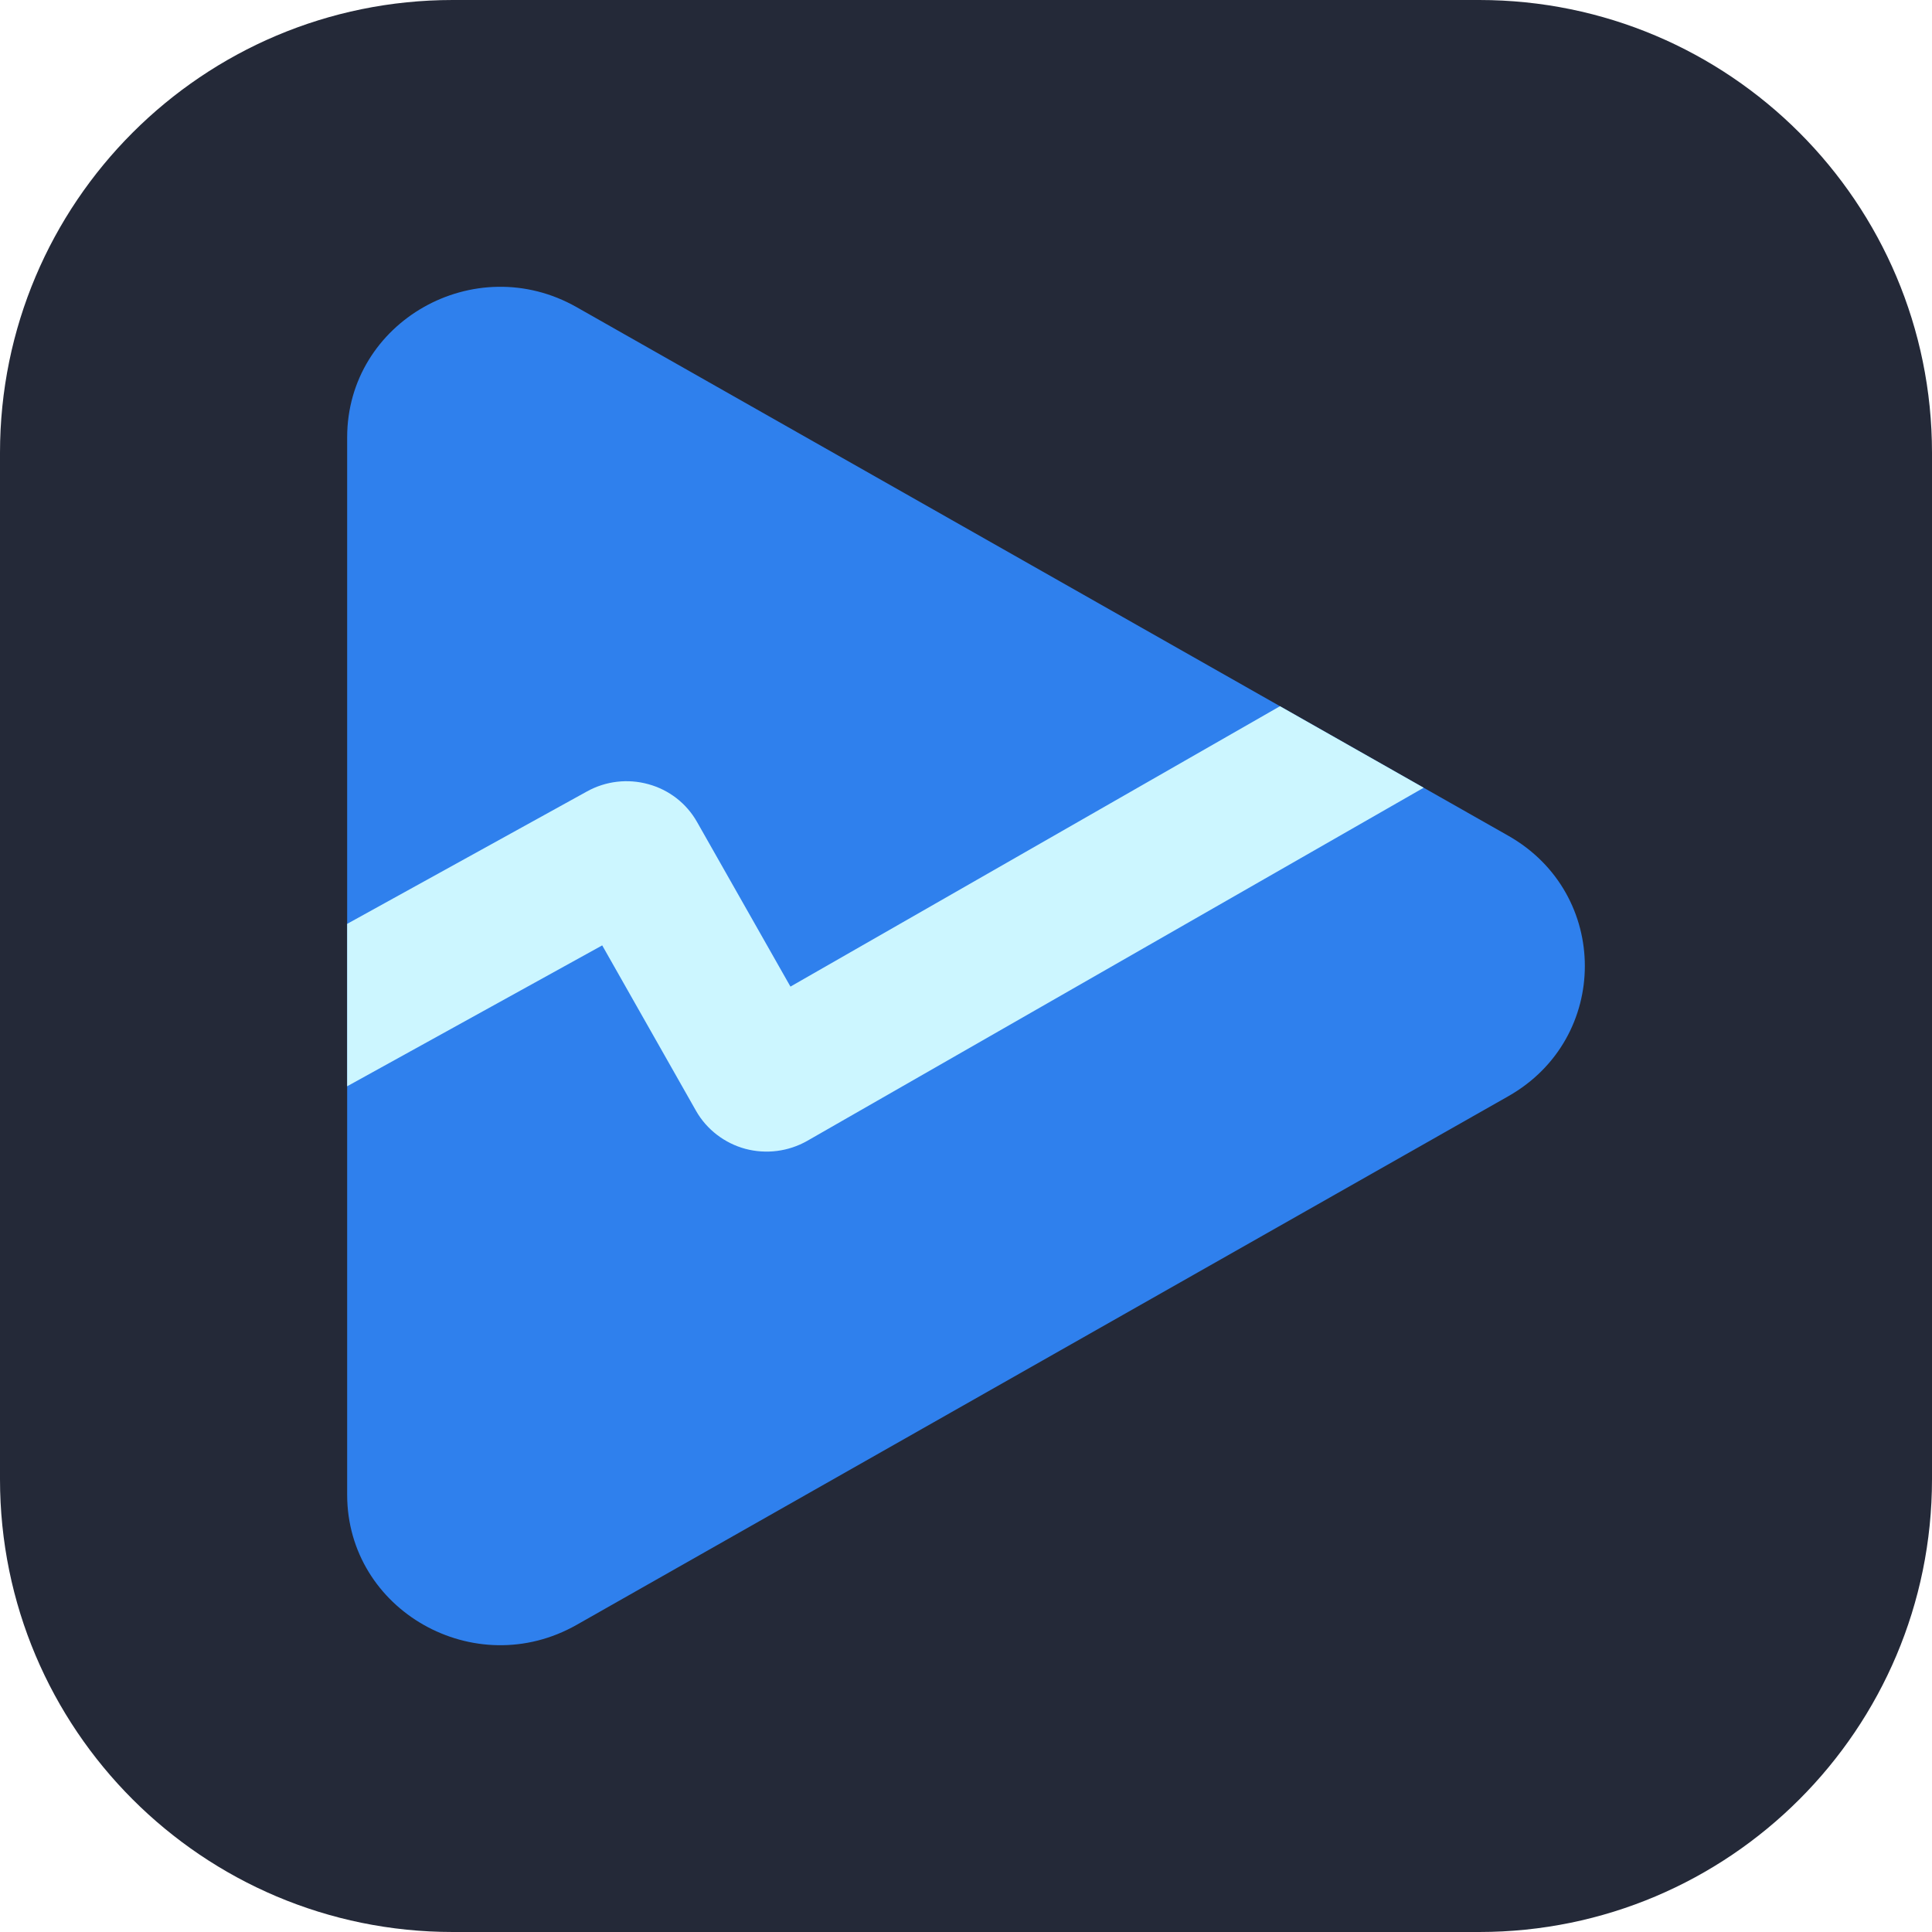
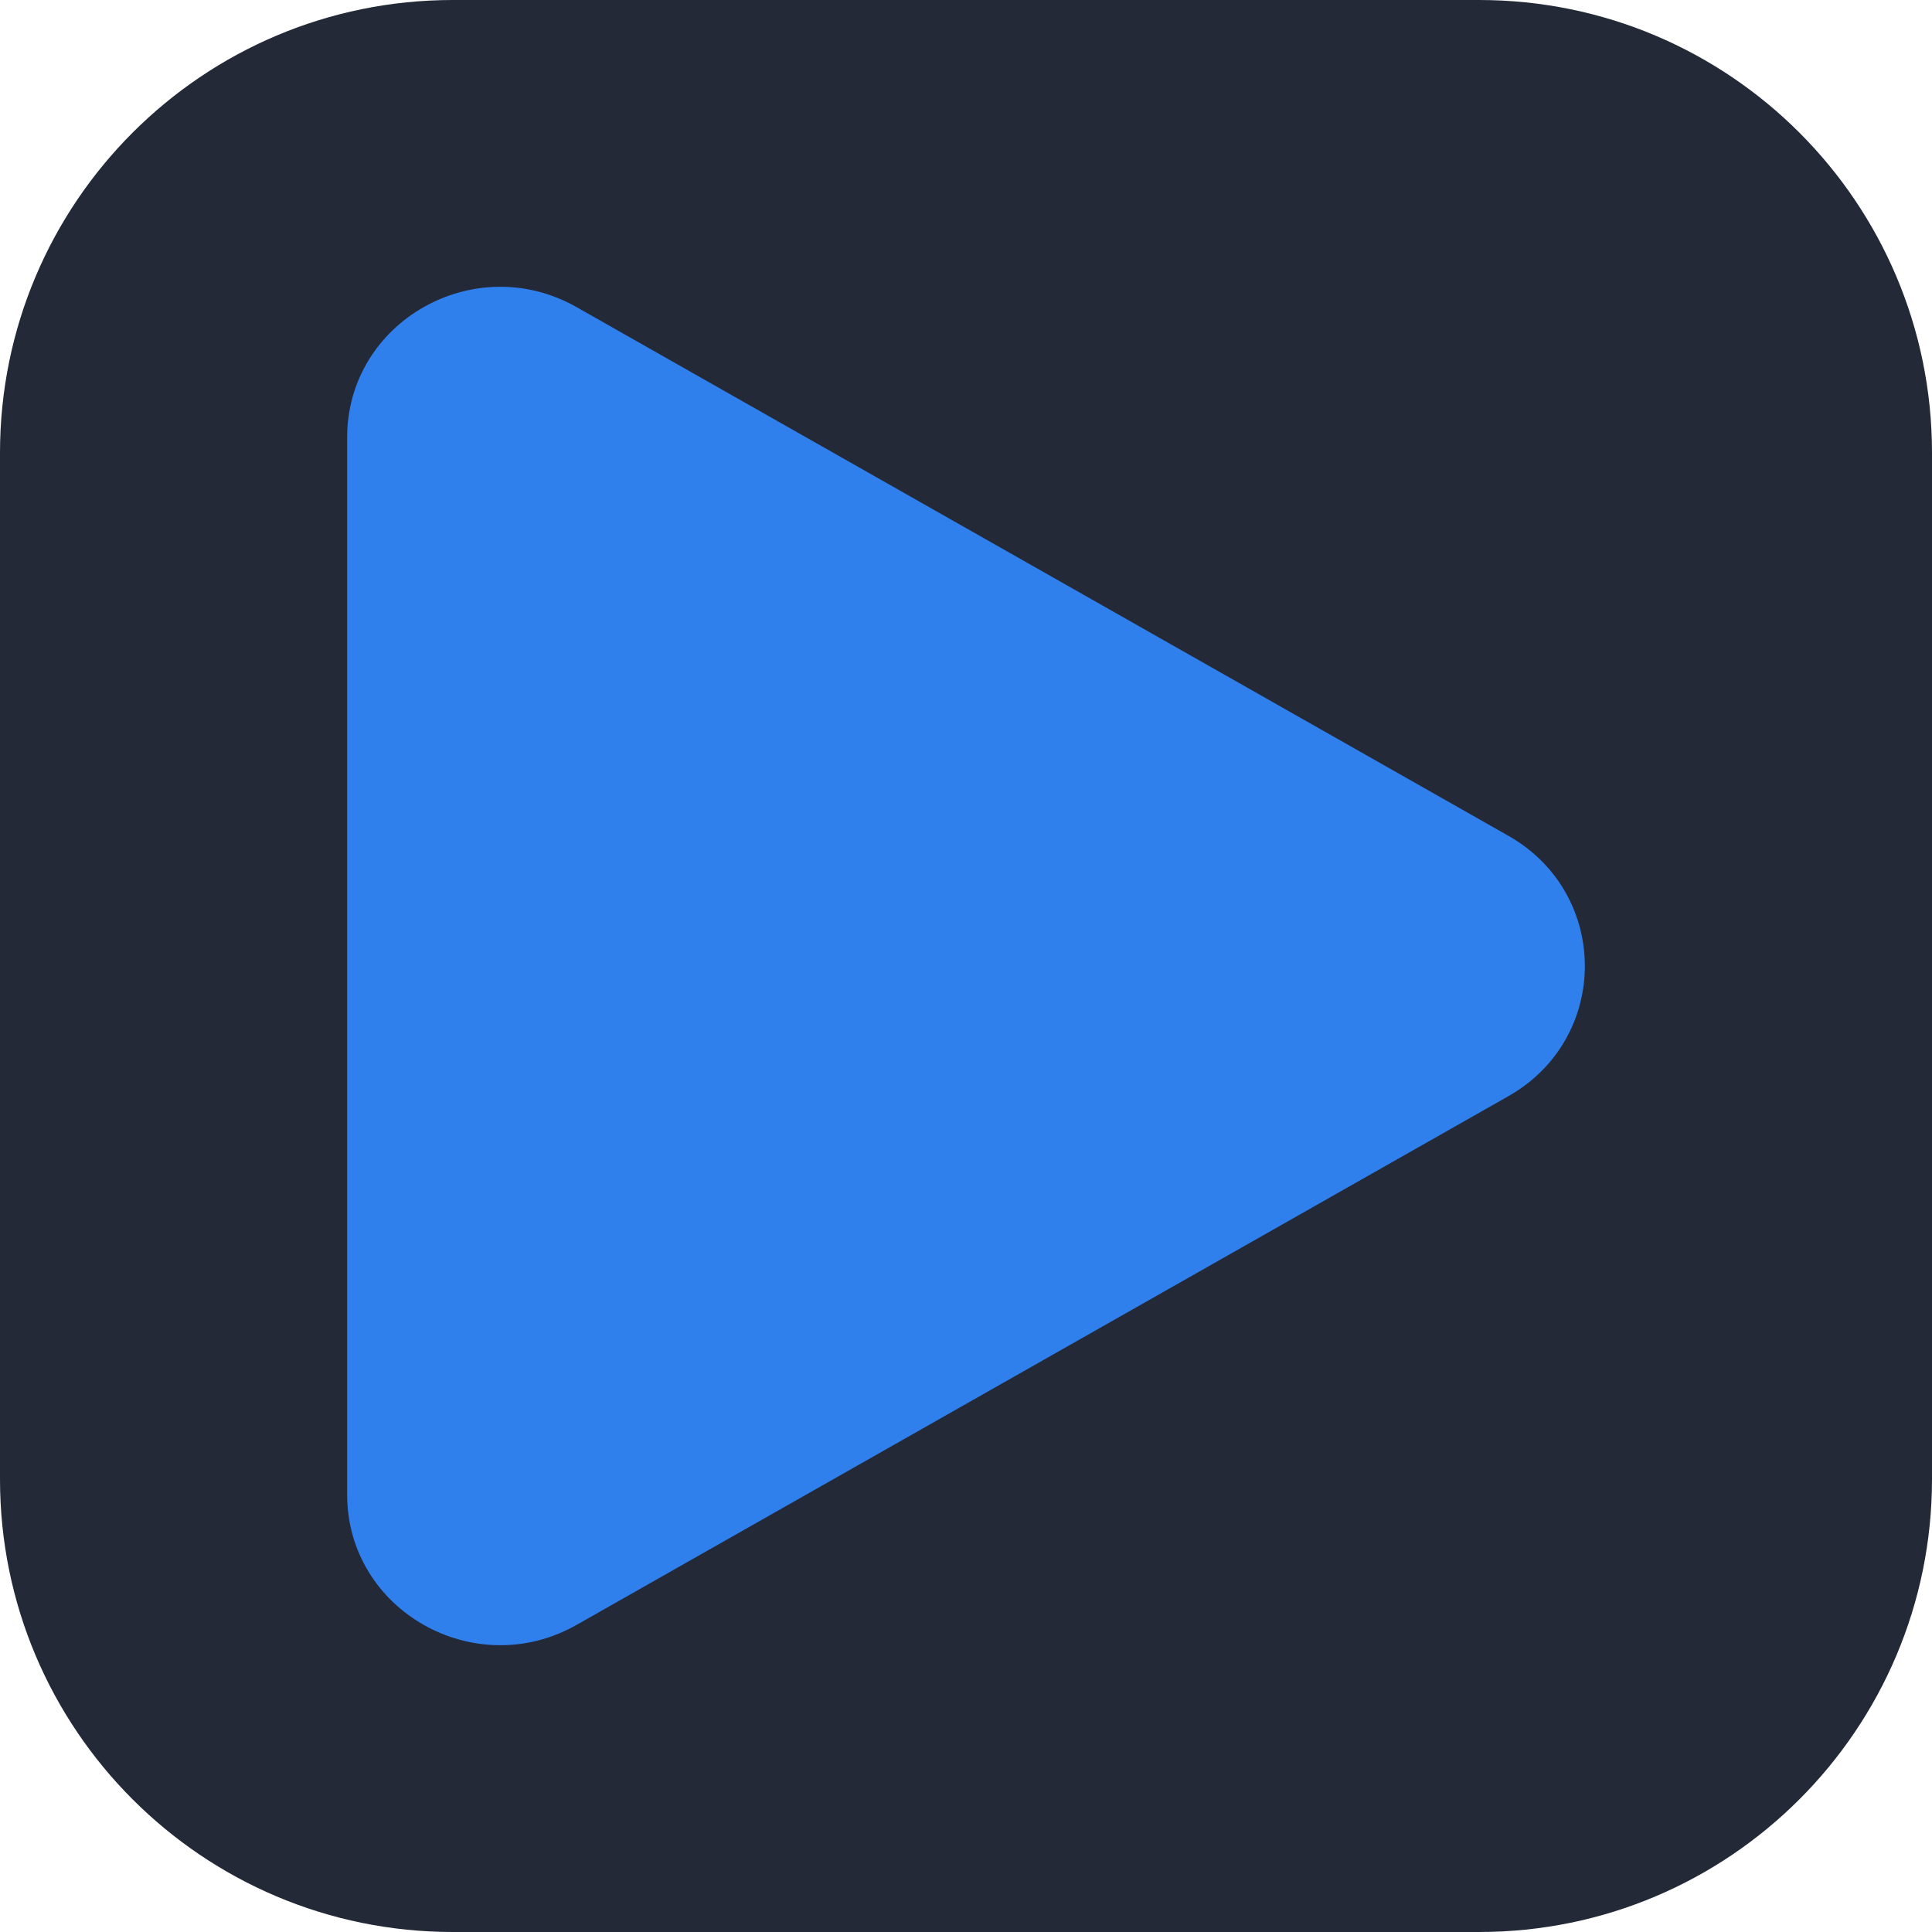
<svg xmlns="http://www.w3.org/2000/svg" width="48" height="48" viewBox="0 0 256 256" fill="none" version="1.1">
  <g transform="translate(0, 0)">
    <svg width="256" height="256" viewBox="0 0 256 256" fill="none">
      <path d="M196 0H60C26.863 0 0 26.863 0 60V196C0 229.137 26.863 256 60 256H196C229.137 256 256 229.137 256 196V60C256 26.863 229.137 0 196 0Z" fill="#242938" />
      <path d="M46 198.047V57.961C46 42.616 62.892 33.026 76.413 40.703L199.863 110.744C213.379 118.416 213.379 137.586 199.863 145.253L76.413 215.299C62.897 222.971 46 213.386 46 198.047Z" fill="#2F80ED" />
-       <path d="M169.603 93.578L104.739 130.73L92.355 108.906C91.667 107.691 90.744 106.624 89.64 105.767C88.535 104.91 87.271 104.279 85.919 103.911C83.186 103.148 80.261 103.492 77.781 104.867L46 122.416V143.937L79.795 125.268L92.236 147.205C93.627 149.652 96.002 151.48 98.751 152.223C101.52 152.963 104.471 152.585 106.962 151.171L188.644 104.378L169.603 93.578Z" fill="#CCF6FF" />
    </svg>
  </g>
</svg>